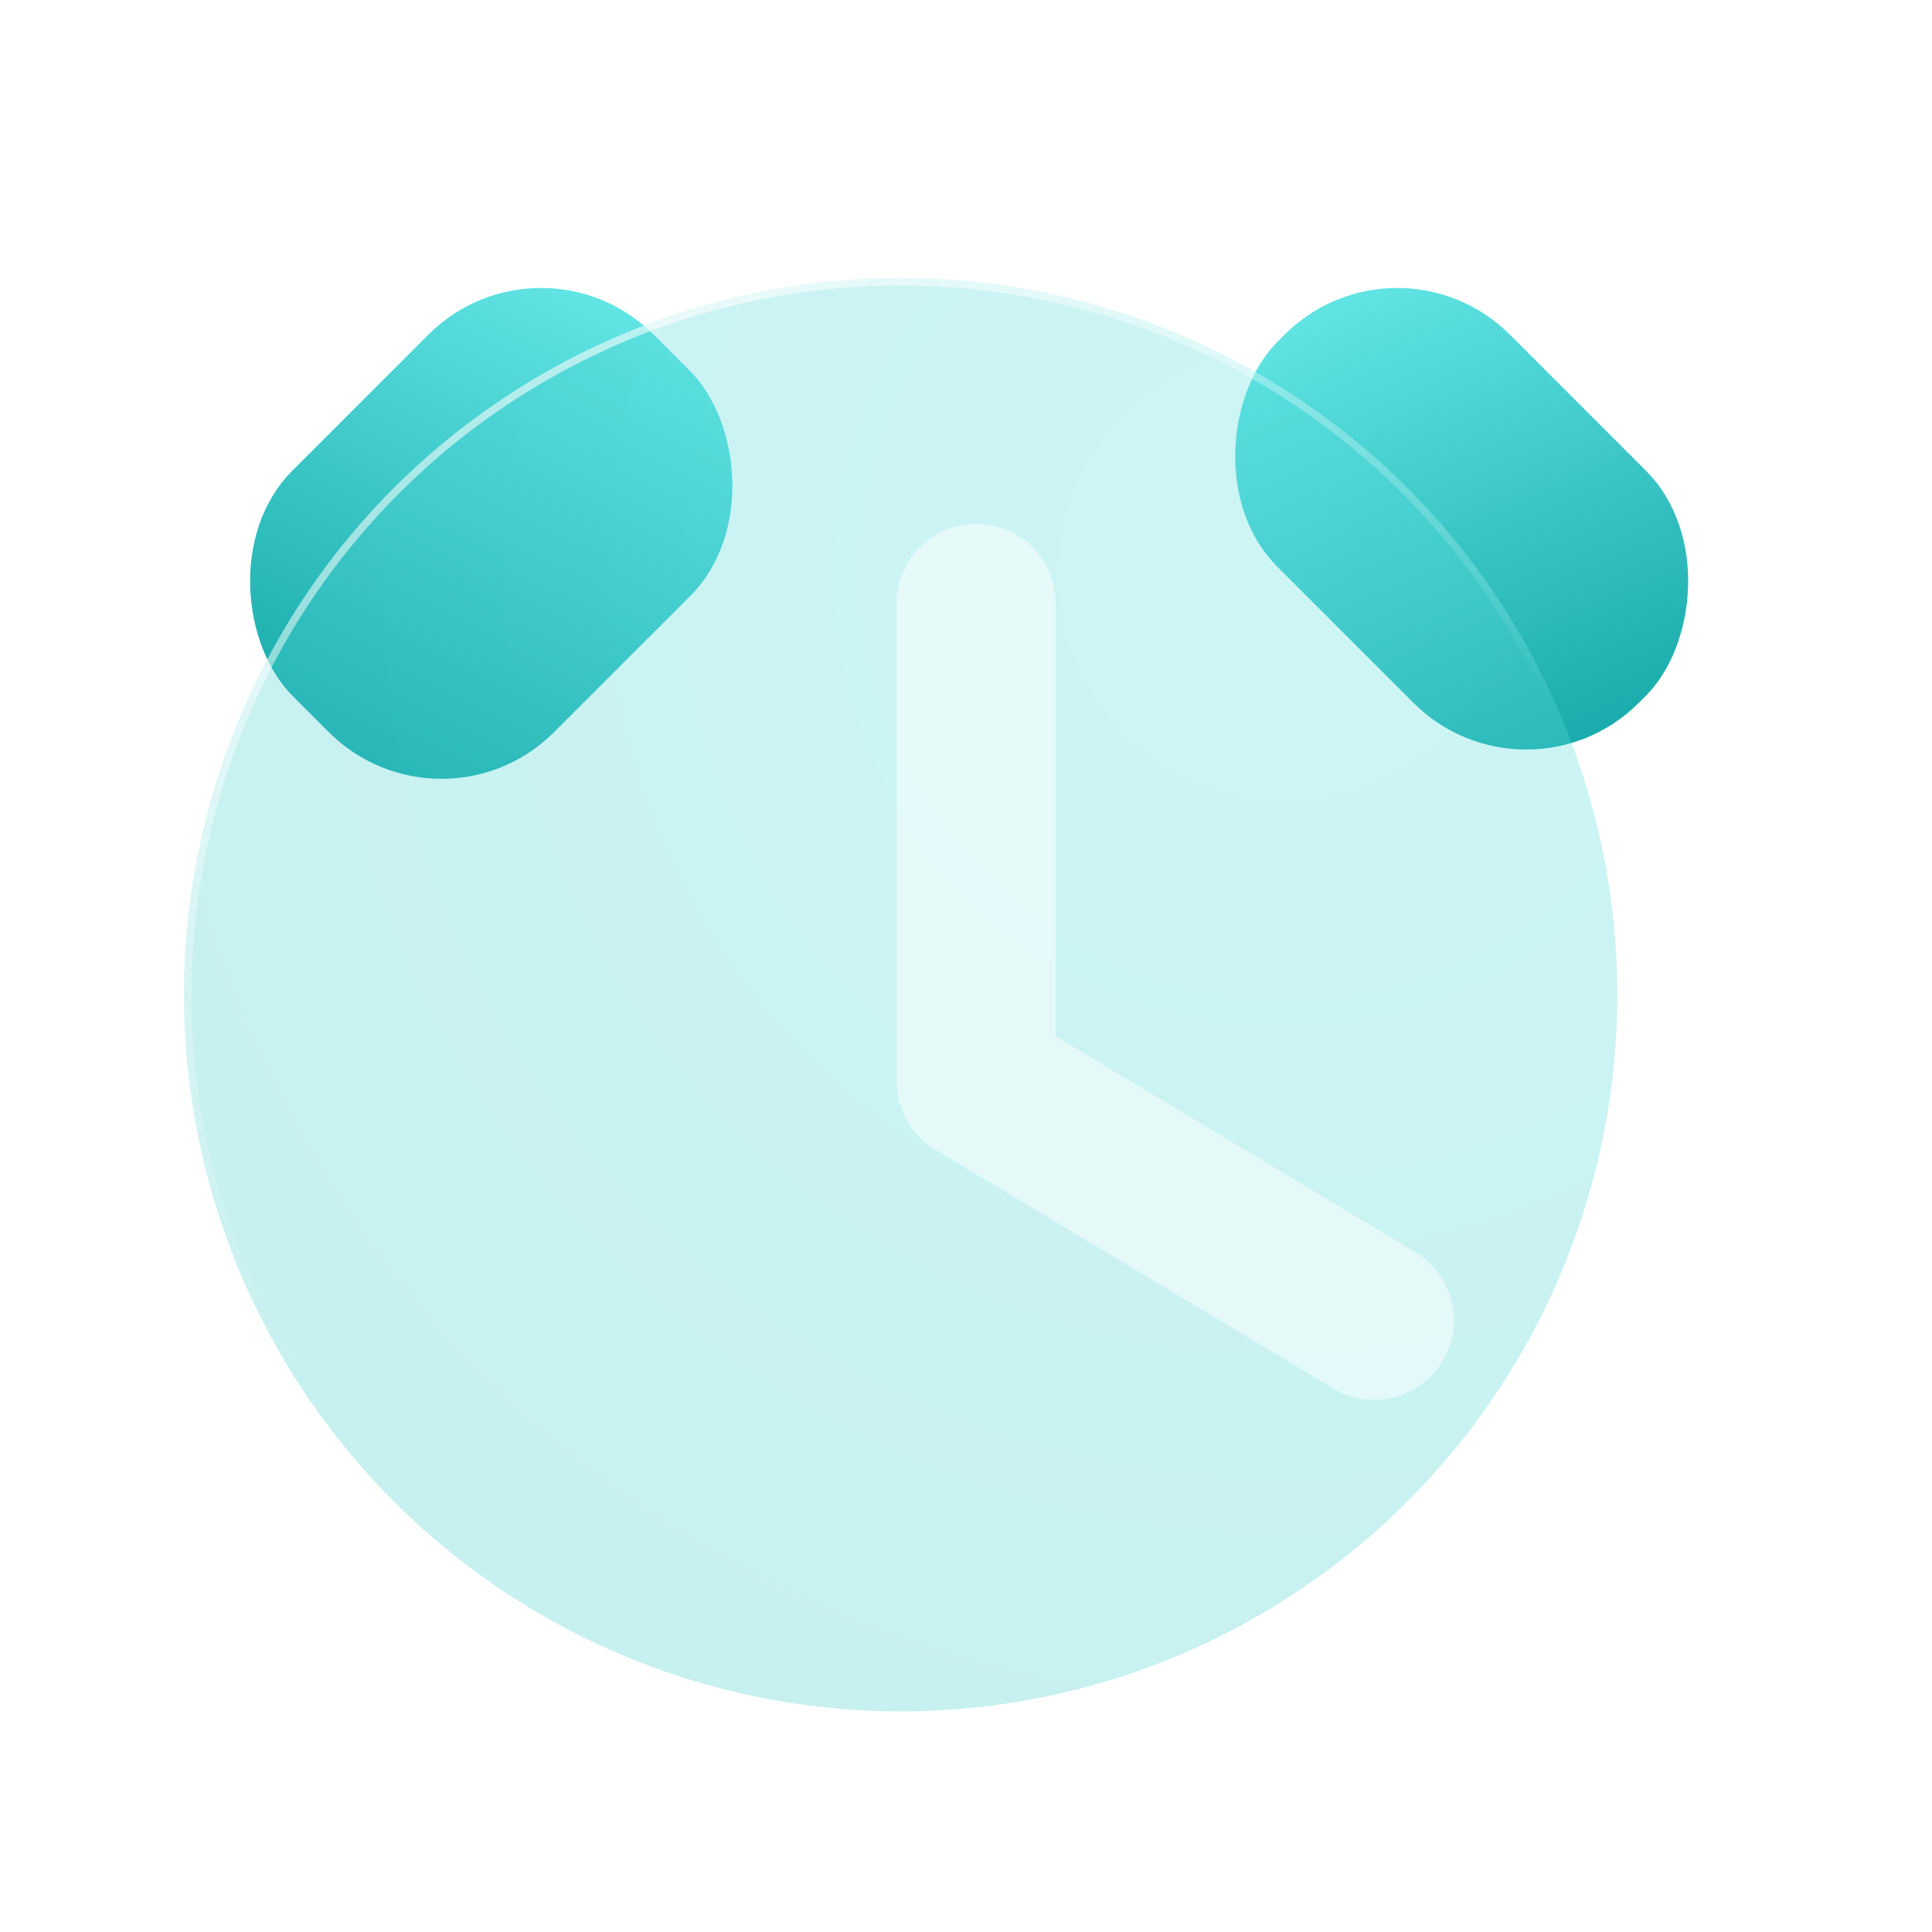
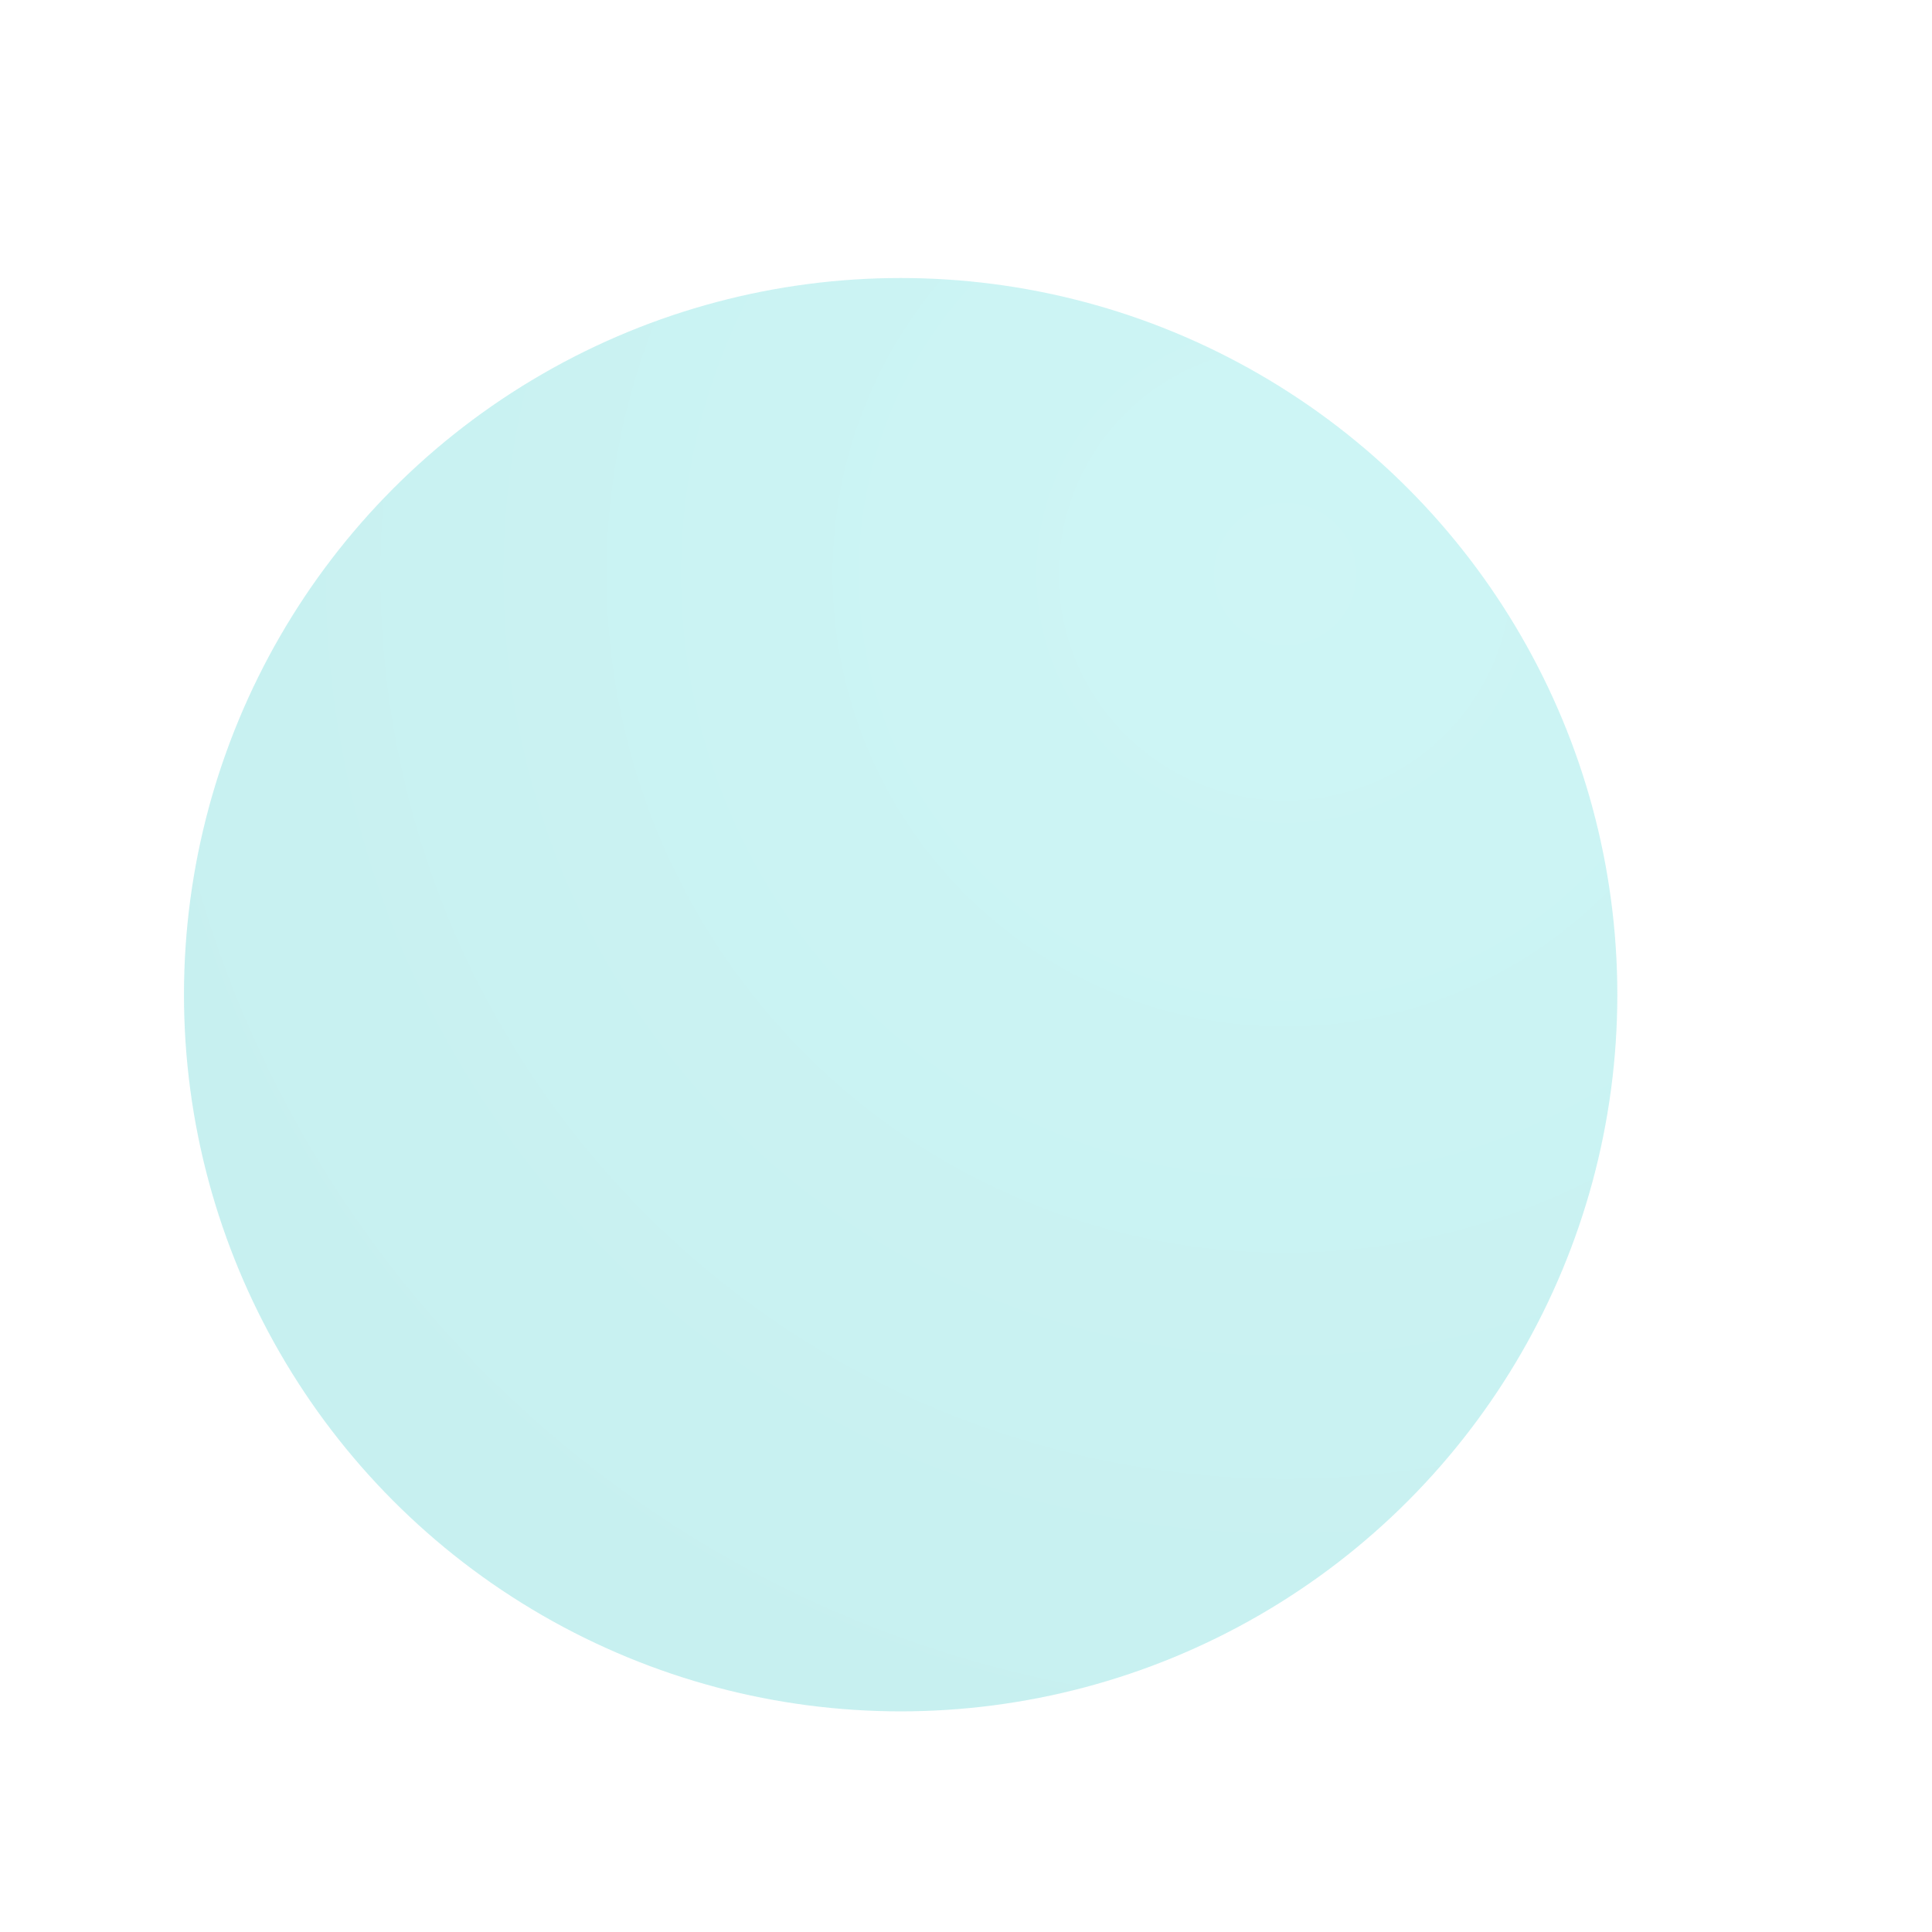
<svg xmlns="http://www.w3.org/2000/svg" width="80" height="80" viewBox="0 0 80 80" fill="none">
-   <rect x="57.856" y="9.193" width="21.152" height="13.603" rx="6.595" transform="rotate(45 57.856 9.193)" fill="url(#paint0_linear_407_6087)" />
-   <rect width="21.152" height="15.322" rx="6.595" transform="matrix(-0.707 0.707 0.707 0.707 22.402 9.193)" fill="url(#paint1_linear_407_6087)" />
  <g filter="url(#filter0_bii_407_6087)">
    <circle cx="40.419" cy="41.188" r="29.676" fill="url(#paint2_radial_407_6087)" fill-opacity="0.3" />
-     <circle cx="40.419" cy="41.188" r="29.52" stroke="url(#paint3_linear_407_6087)" stroke-width="0.312" />
  </g>
  <g filter="url(#filter1_di_407_6087)">
-     <path fill-rule="evenodd" clip-rule="evenodd" d="M40.418 18.107C42.239 18.107 43.716 19.583 43.716 21.404V39.321L58.602 48.252C60.163 49.189 60.669 51.215 59.733 52.776C58.796 54.338 56.77 54.844 55.209 53.907L38.722 44.015C37.729 43.419 37.121 42.346 37.121 41.188V21.404C37.121 19.583 38.597 18.107 40.418 18.107Z" fill="white" fill-opacity="0.5" shape-rendering="crispEdges" />
-   </g>
+     </g>
  <defs>
    <filter id="filter0_bii_407_6087" x="4.493" y="5.262" width="71.852" height="71.852" filterUnits="userSpaceOnUse" color-interpolation-filters="sRGB">
      <feFlood flood-opacity="0" result="BackgroundImageFix" />
      <feGaussianBlur in="BackgroundImage" stdDeviation="3.125" />
      <feComposite in2="SourceAlpha" operator="in" result="effect1_backgroundBlur_407_6087" />
      <feBlend mode="normal" in="SourceGraphic" in2="effect1_backgroundBlur_407_6087" result="shape" />
      <feColorMatrix in="SourceAlpha" type="matrix" values="0 0 0 0 0 0 0 0 0 0 0 0 0 0 0 0 0 0 127 0" result="hardAlpha" />
      <feOffset dx="-3.125" dy="3.125" />
      <feGaussianBlur stdDeviation="1.562" />
      <feComposite in2="hardAlpha" operator="arithmetic" k2="-1" k3="1" />
      <feColorMatrix type="matrix" values="0 0 0 0 1 0 0 0 0 1 0 0 0 0 1 0 0 0 0.15 0" />
      <feBlend mode="normal" in2="shape" result="effect2_innerShadow_407_6087" />
      <feColorMatrix in="SourceAlpha" type="matrix" values="0 0 0 0 0 0 0 0 0 0 0 0 0 0 0 0 0 0 127 0" result="hardAlpha" />
      <feOffset dy="-3.125" />
      <feGaussianBlur stdDeviation="1.562" />
      <feComposite in2="hardAlpha" operator="arithmetic" k2="-1" k3="1" />
      <feColorMatrix type="matrix" values="0 0 0 0 0.173 0 0 0 0 0.729 0 0 0 0 0.729 0 0 0 0.3 0" />
      <feBlend mode="normal" in2="effect2_innerShadow_407_6087" result="effect3_innerShadow_407_6087" />
    </filter>
    <filter id="filter1_di_407_6087" x="35.642" y="17.367" width="26.04" height="39.861" filterUnits="userSpaceOnUse" color-interpolation-filters="sRGB">
      <feFlood flood-opacity="0" result="BackgroundImageFix" />
      <feColorMatrix in="SourceAlpha" type="matrix" values="0 0 0 0 0 0 0 0 0 0 0 0 0 0 0 0 0 0 127 0" result="hardAlpha" />
      <feOffset dy="0.739" />
      <feGaussianBlur stdDeviation="0.739" />
      <feComposite in2="hardAlpha" operator="out" />
      <feColorMatrix type="matrix" values="0 0 0 0 0.325 0 0 0 0 0.286 0 0 0 0 0.773 0 0 0 0.1 0" />
      <feBlend mode="normal" in2="BackgroundImageFix" result="effect1_dropShadow_407_6087" />
      <feBlend mode="normal" in="SourceGraphic" in2="effect1_dropShadow_407_6087" result="shape" />
      <feColorMatrix in="SourceAlpha" type="matrix" values="0 0 0 0 0 0 0 0 0 0 0 0 0 0 0 0 0 0 127 0" result="hardAlpha" />
      <feOffset dy="2.85" />
      <feGaussianBlur stdDeviation="1.425" />
      <feComposite in2="hardAlpha" operator="arithmetic" k2="-1" k3="1" />
      <feColorMatrix type="matrix" values="0 0 0 0 1 0 0 0 0 1 0 0 0 0 1 0 0 0 0.4 0" />
      <feBlend mode="normal" in2="shape" result="effect2_innerShadow_407_6087" />
    </filter>
    <linearGradient id="paint0_linear_407_6087" x1="57.856" y1="9.193" x2="80.802" y2="18.253" gradientUnits="userSpaceOnUse">
      <stop stop-color="#67E9E9" />
      <stop offset="1" stop-color="#13A6A6" />
    </linearGradient>
    <linearGradient id="paint1_linear_407_6087" x1="0" y1="0" x2="23.621" y2="8.28" gradientUnits="userSpaceOnUse">
      <stop stop-color="#67E9E9" />
      <stop offset="1" stop-color="#13A6A6" />
    </linearGradient>
    <radialGradient id="paint2_radial_407_6087" cx="0" cy="0" r="1" gradientUnits="userSpaceOnUse" gradientTransform="translate(56.576 23.382) rotate(134.788) scale(125.905)">
      <stop stop-color="#5DE1E1" />
      <stop offset="1" stop-color="#25B5B5" />
    </radialGradient>
    <linearGradient id="paint3_linear_407_6087" x1="3.999" y1="0.721" x2="40.419" y2="70.864" gradientUnits="userSpaceOnUse">
      <stop stop-color="white" />
      <stop offset="0.694" stop-color="white" stop-opacity="0" />
    </linearGradient>
  </defs>
</svg>